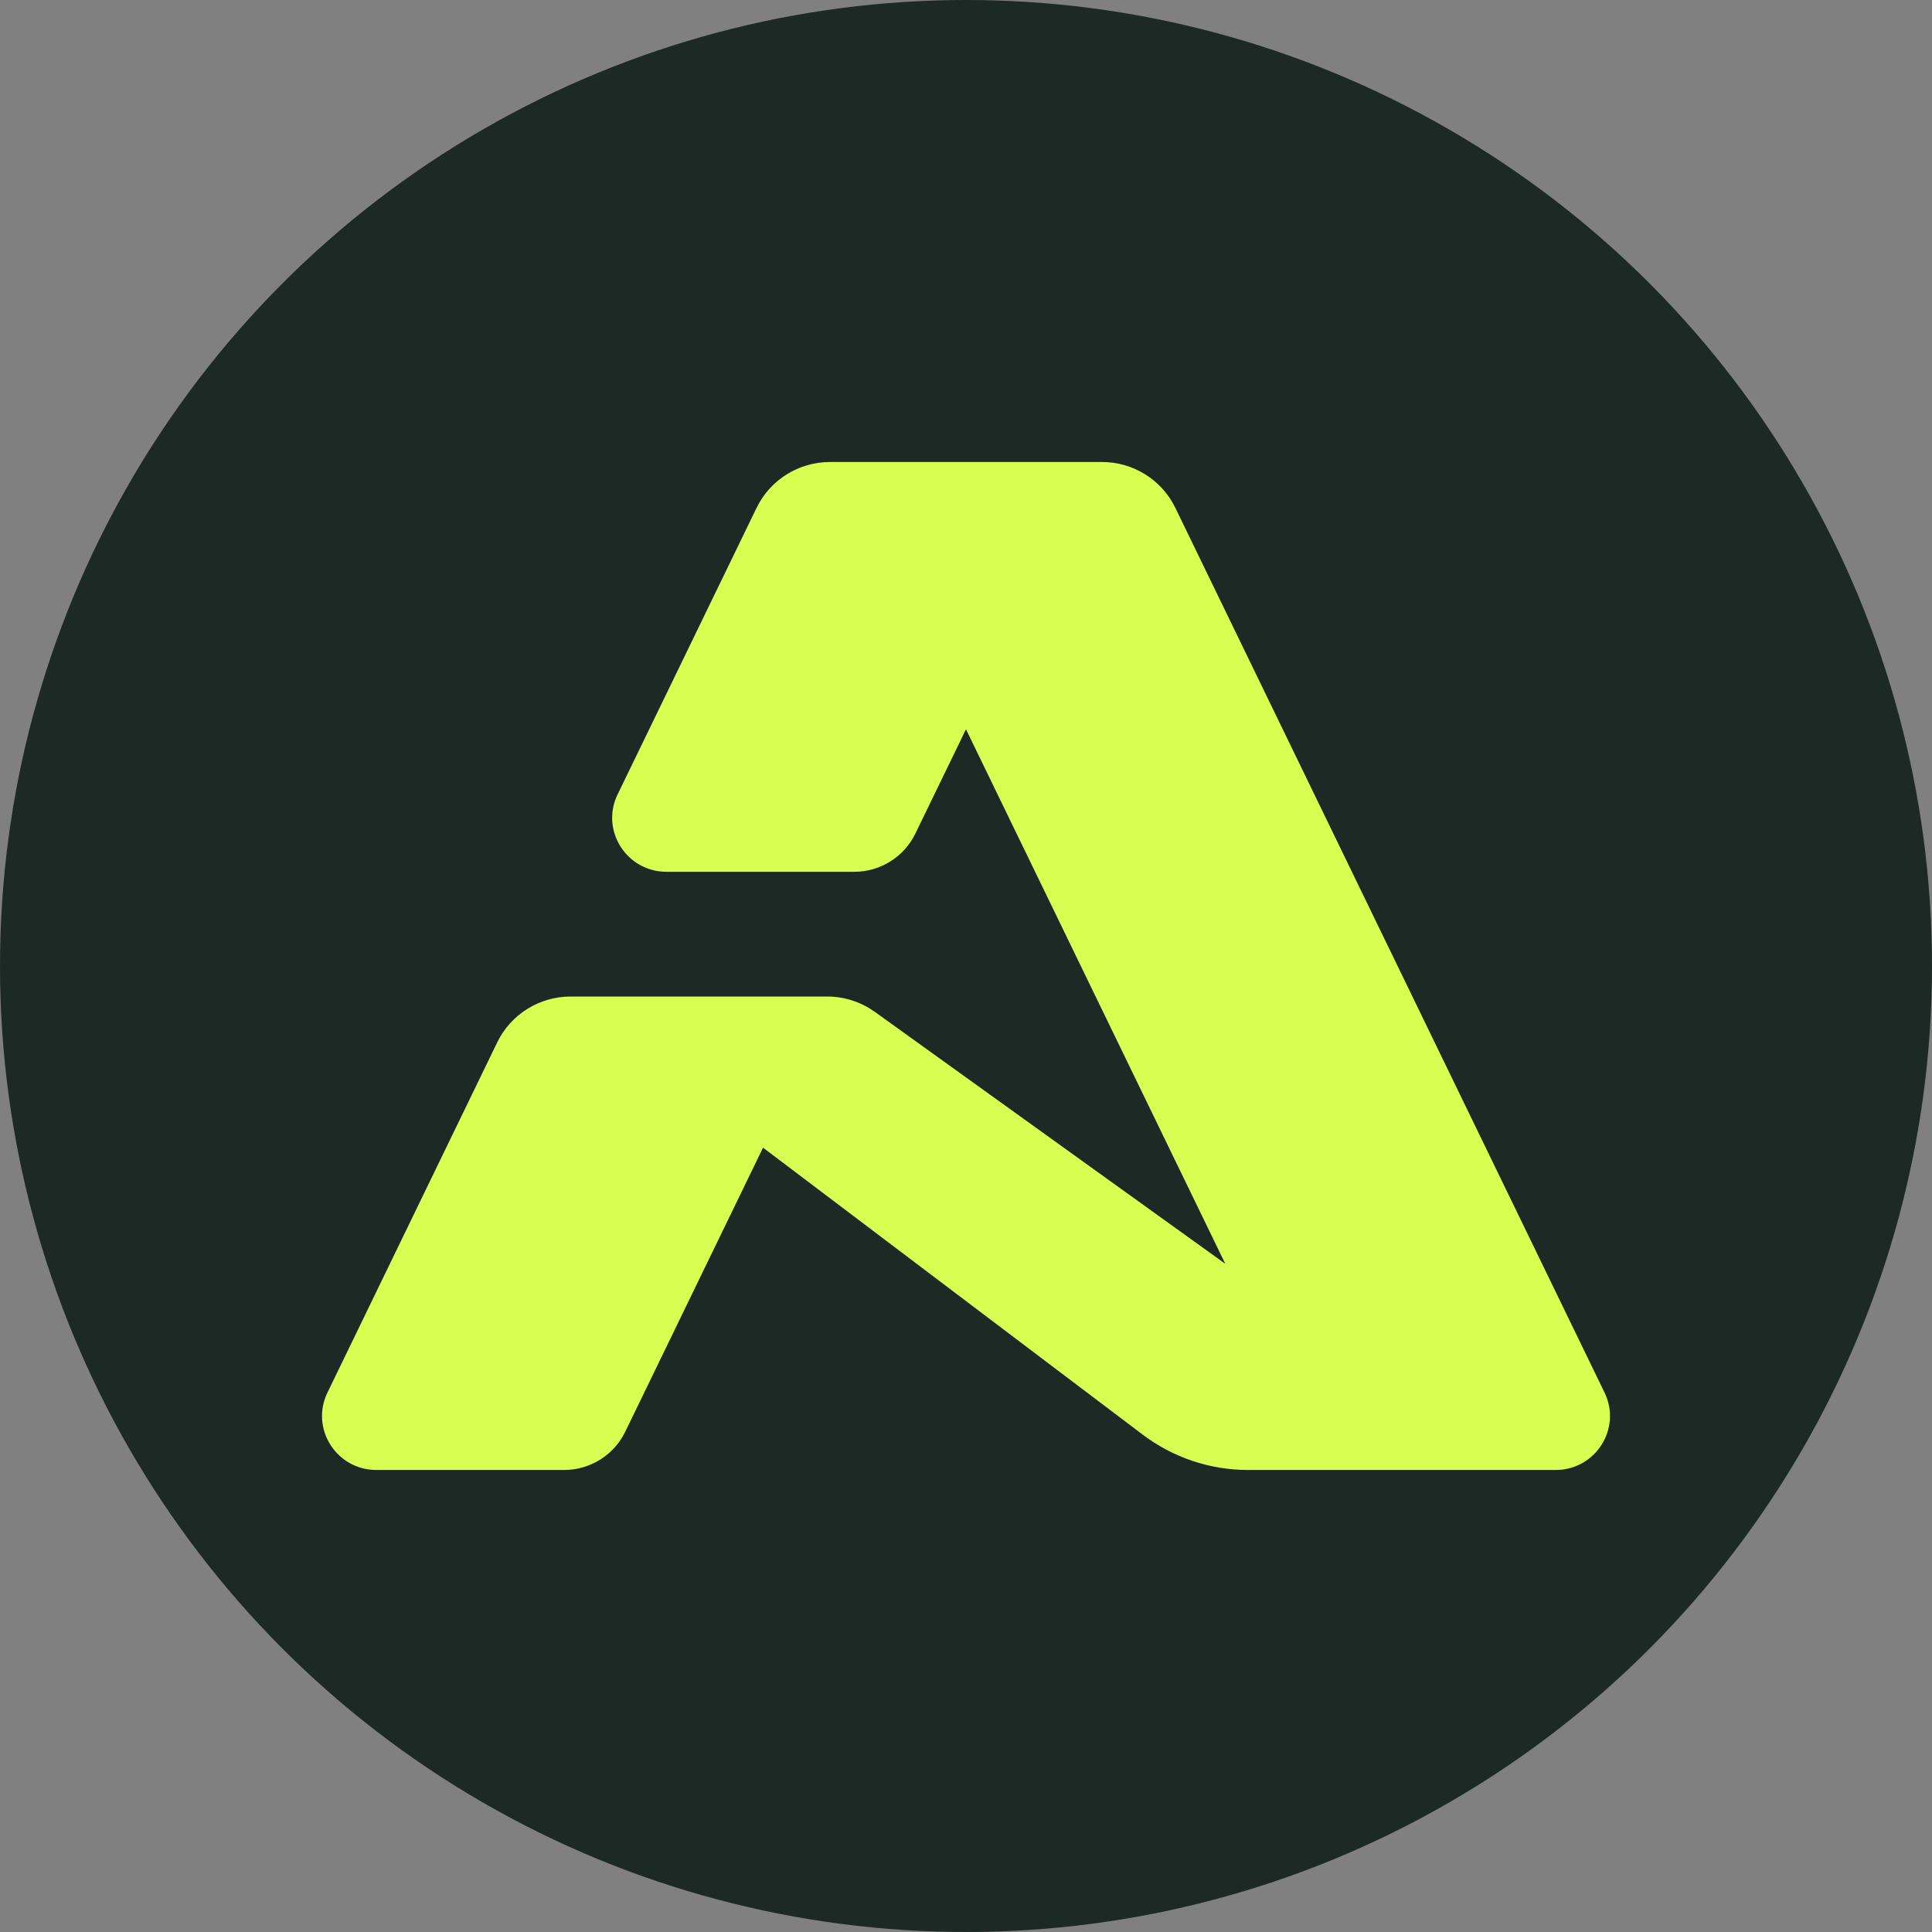
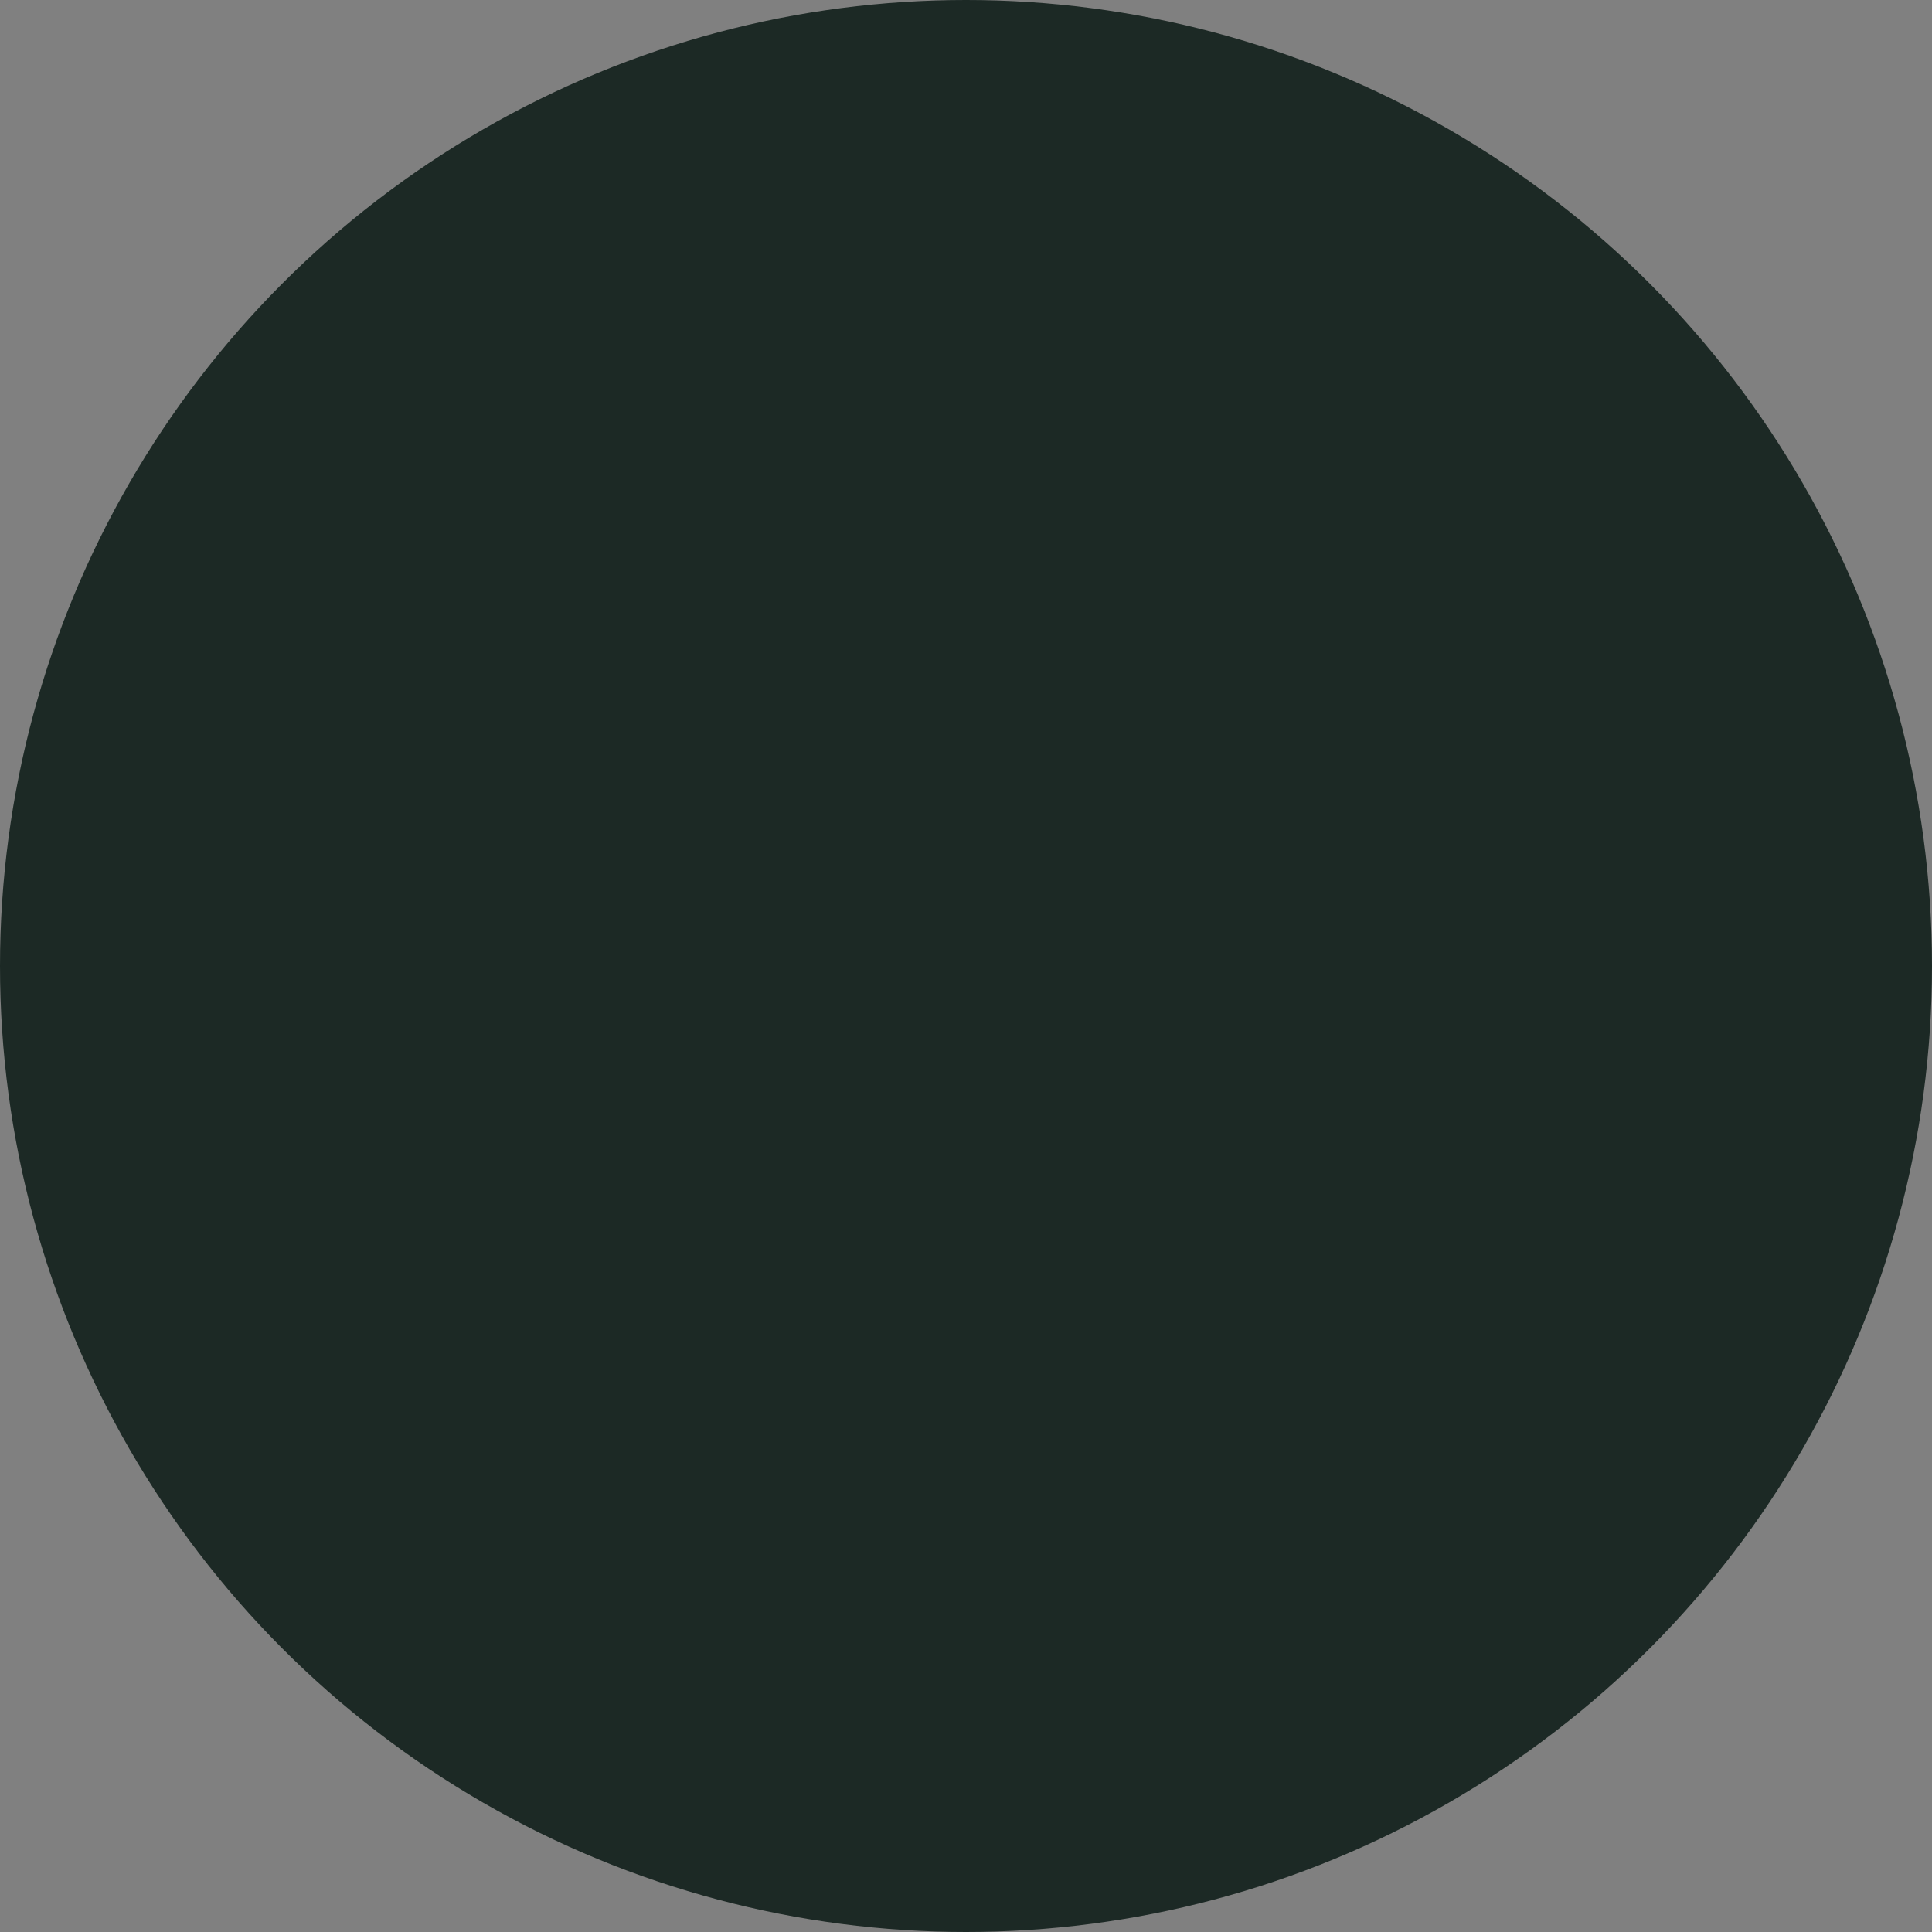
<svg xmlns="http://www.w3.org/2000/svg" width="80px" height="80px" viewBox="0 0 80 80" version="1.1">
  <rect x="0" y="0" width="80" height="80" fill="#808080" stroke="none" />
  <title>Aethir</title>
  <g id="页面-1" stroke="none" stroke-width="1" fill="none" fill-rule="evenodd">
    <g id="Protocol-Logo" transform="translate(-1367, -1881)" fill-rule="nonzero">
      <g id="Aethir" transform="translate(1367, 1881)">
        <circle id="椭圆形" fill="#1C2925" cx="40" cy="40" r="40" />
-         <path d="M45.627,19.13 L34.37,19.13 C33.073,19.13 31.892,19.868 31.329,21.028 L25.574,32.894 C24.853,34.378 25.942,36.1 27.602,36.1 L35.368,36.1 C36.449,36.1 37.433,35.485 37.903,34.518 L39.999,30.197 L50.736,52.331 L36.229,41.902 C35.652,41.488 34.961,41.264 34.249,41.264 L23.63,41.264 C22.333,41.264 21.151,42.002 20.589,43.162 L13.559,57.664 C12.839,59.148 13.928,60.869 15.587,60.869 L23.354,60.869 C24.434,60.869 25.419,60.254 25.889,59.287 L31.596,47.522 L47.321,59.408 C48.575,60.355 50.106,60.869 51.681,60.869 L64.412,60.869 C66.072,60.869 67.161,59.148 66.441,57.664 L48.668,21.028 C48.106,19.868 46.924,19.13 45.627,19.13 Z" id="路径" fill="#D7FE51" />
      </g>
    </g>
  </g>
</svg>